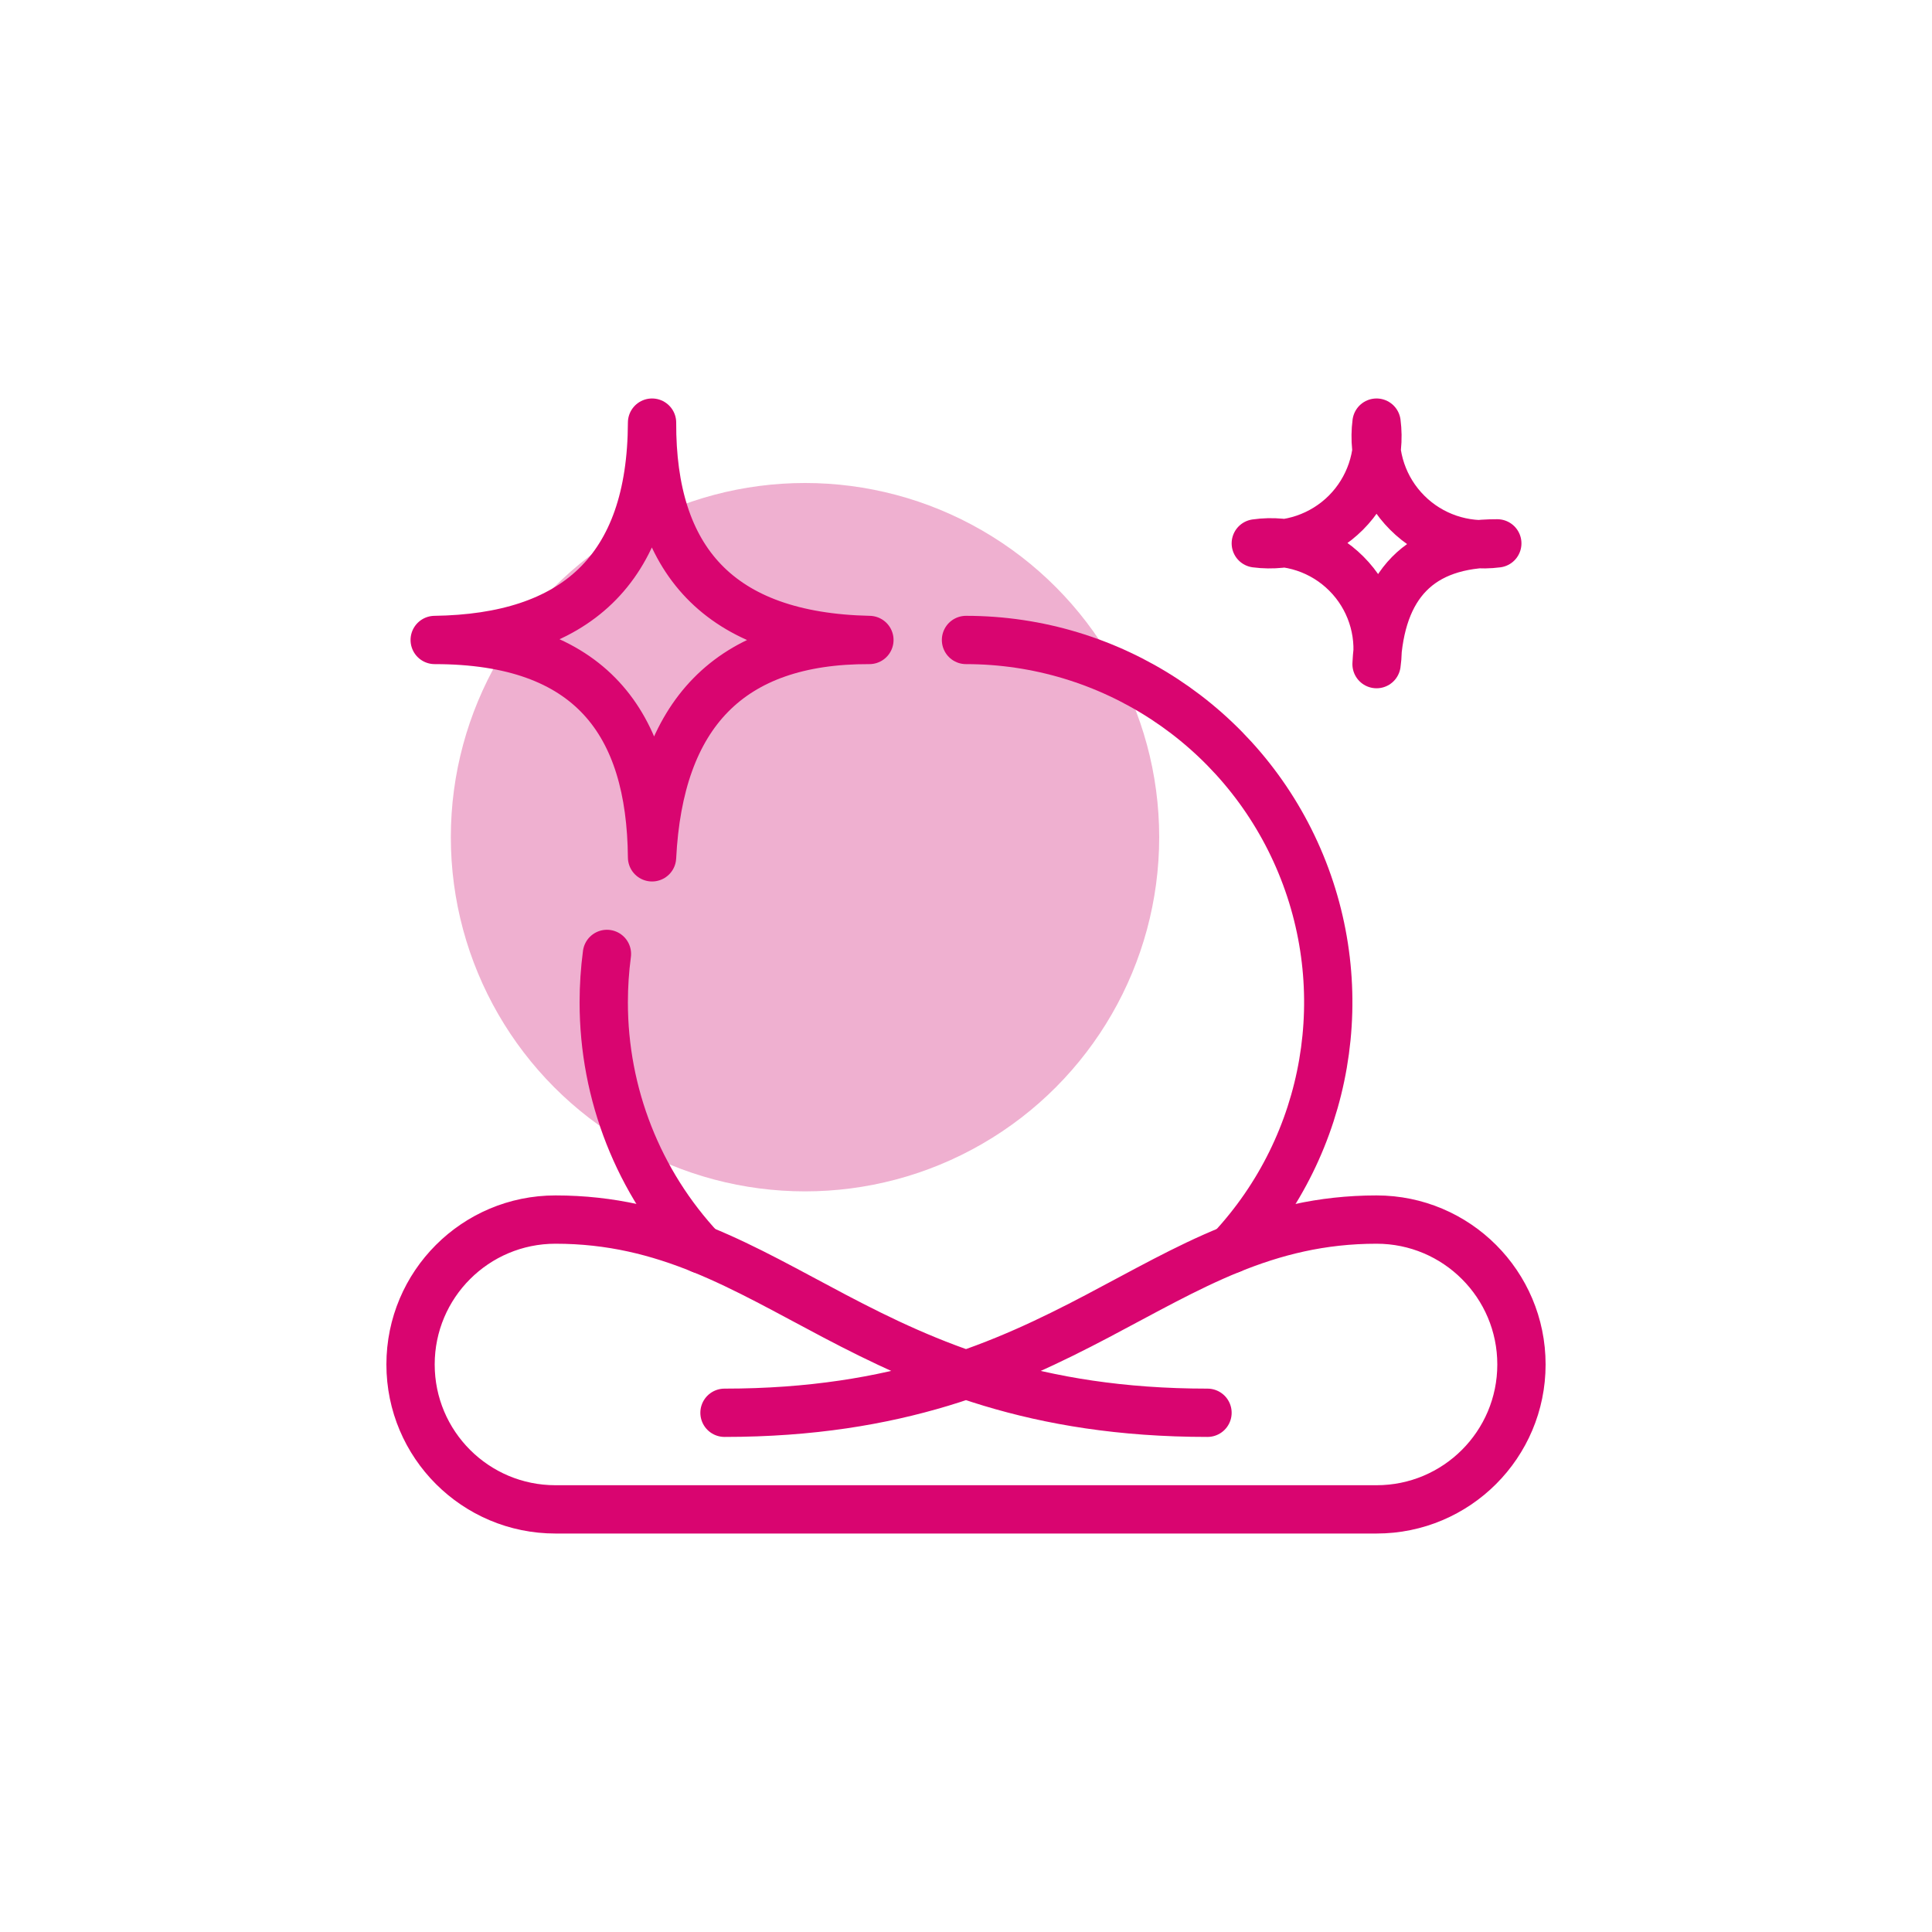
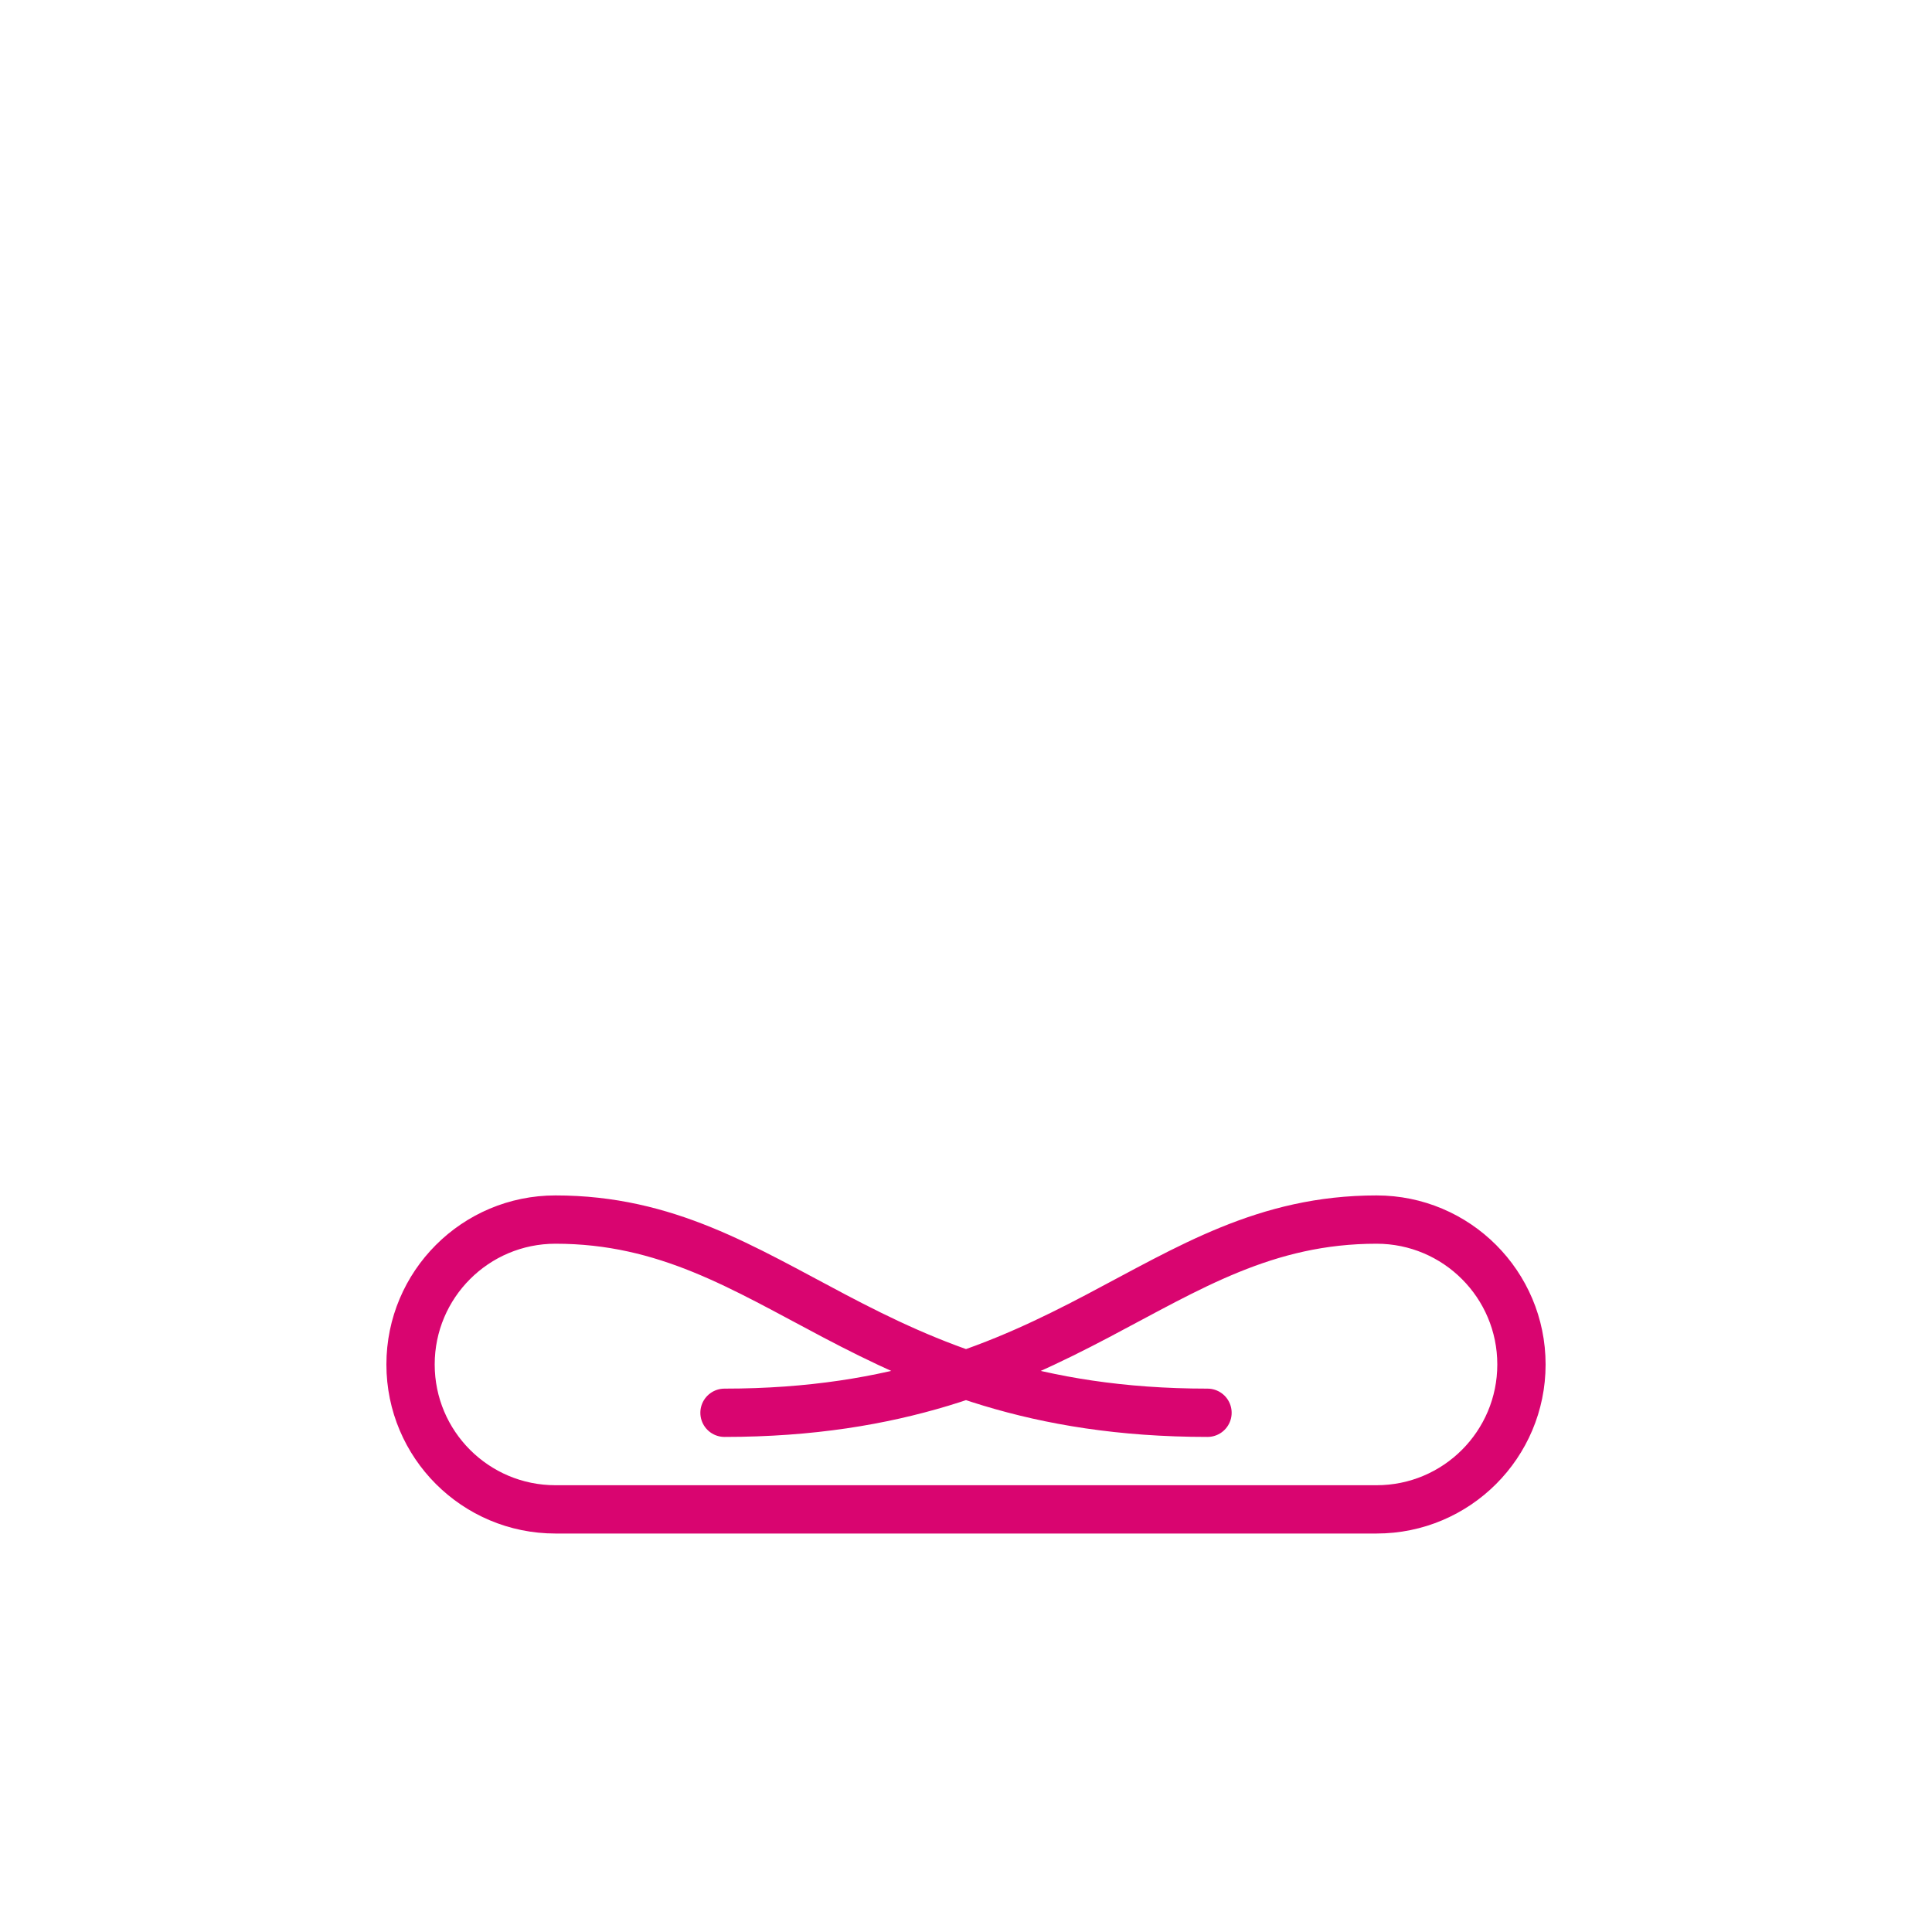
<svg xmlns="http://www.w3.org/2000/svg" width="40" height="40" viewBox="0 0 40 40" fill="none">
-   <circle cx="16.667" cy="17.333" r="7.333" fill="#EFB0D0" />
  <path d="M15 29.25C22.181 29.25 23.9 25.25 28.5 25.25C30.157 25.25 31.5 26.593 31.5 28.25C31.5 29.907 30.157 31.25 28.5 31.25H11.5C9.843 31.25 8.5 29.907 8.5 28.25C8.5 26.593 9.843 25.25 11.5 25.25C16.1 25.25 17.819 29.25 25 29.25" stroke="#D90570" stroke-linecap="round" stroke-linejoin="round" />
-   <path d="M28.5 8.75C28.411 9.437 28.645 10.126 29.135 10.615C29.624 11.105 30.314 11.339 31 11.25C29.385 11.244 28.582 12.11 28.5 13.75C28.598 13.062 28.366 12.367 27.874 11.876C27.383 11.384 26.688 11.152 26 11.25C26.686 11.339 27.375 11.104 27.865 10.615C28.354 10.125 28.589 9.436 28.5 8.75" stroke="#D90570" stroke-linecap="round" stroke-linejoin="round" />
-   <path d="M13.5 8.75C13.489 11.577 14.868 13.183 18 13.25C15.093 13.239 13.648 14.8 13.5 17.75C13.475 14.966 12.227 13.25 9 13.25C11.888 13.209 13.489 11.816 13.5 8.75" stroke="#D90570" stroke-linecap="round" stroke-linejoin="round" />
-   <path d="M20 13.25C22.986 13.25 25.688 15.022 26.878 17.76C28.069 20.499 27.521 23.683 25.484 25.866" stroke="#D90570" stroke-linecap="round" stroke-linejoin="round" />
-   <path d="M14.517 25.867C13.219 24.48 12.498 22.65 12.5 20.75C12.5 20.416 12.522 20.081 12.566 19.75" stroke="#D90570" stroke-linecap="round" stroke-linejoin="round" />
</svg>